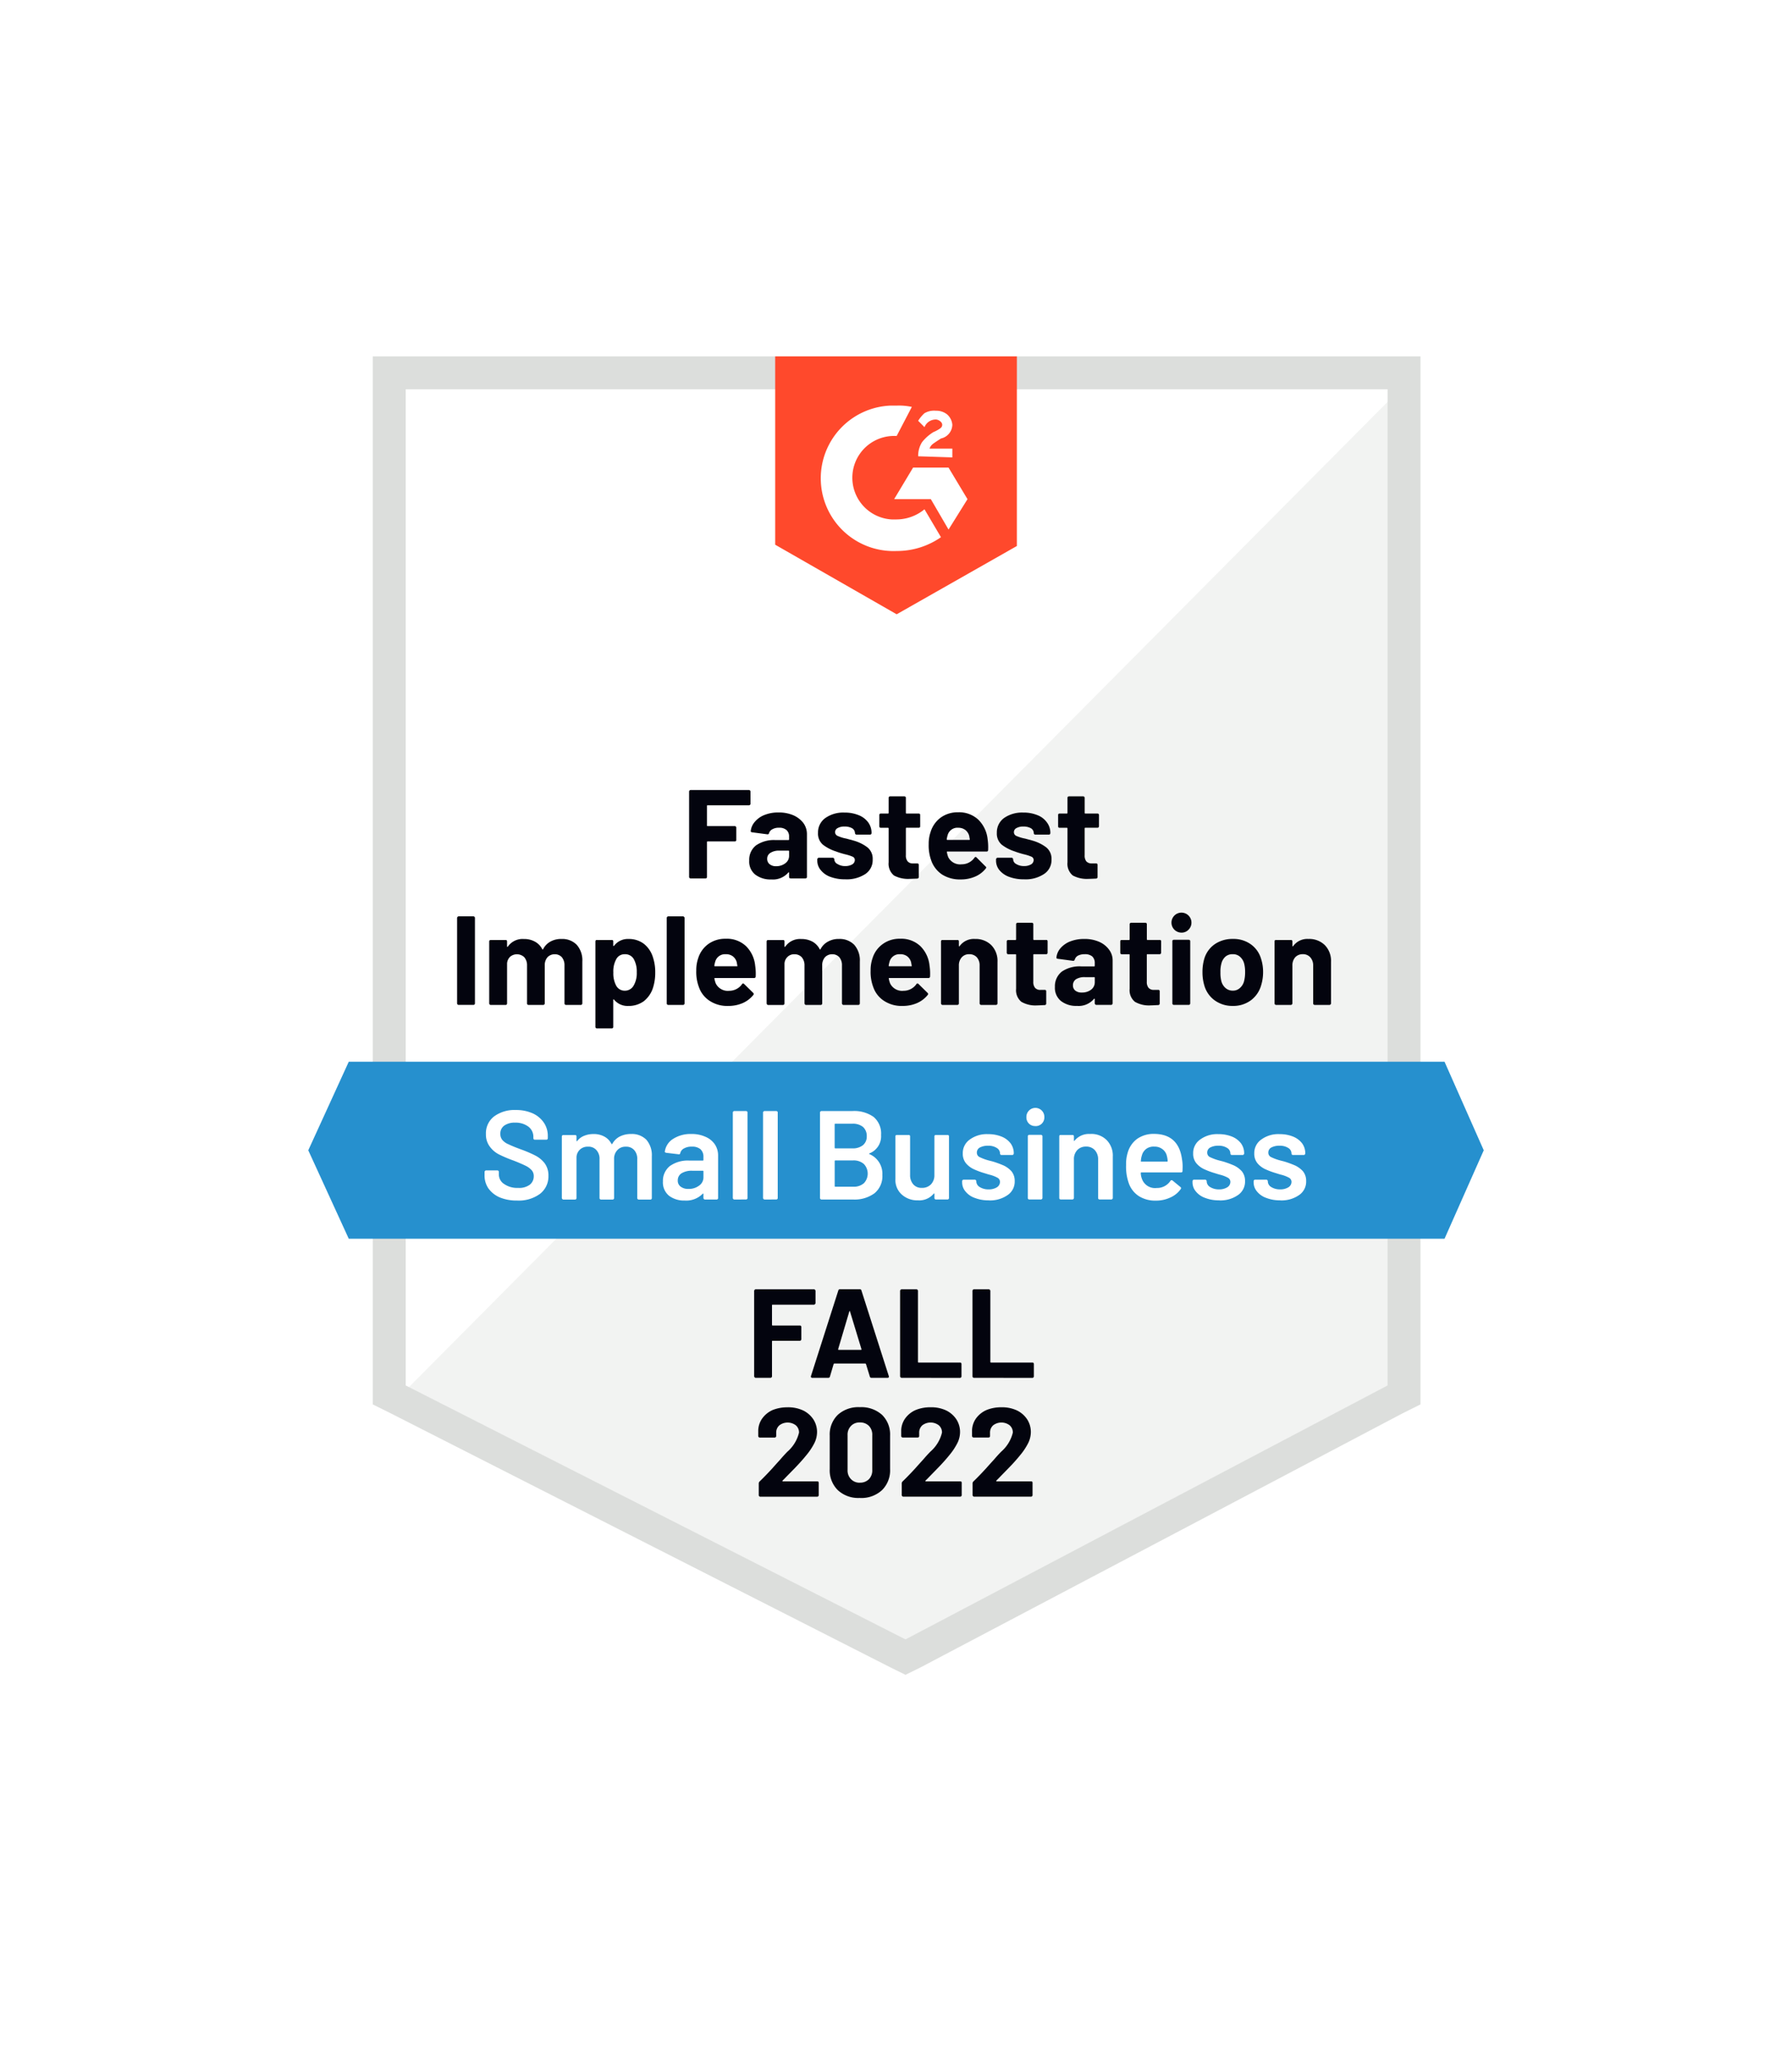
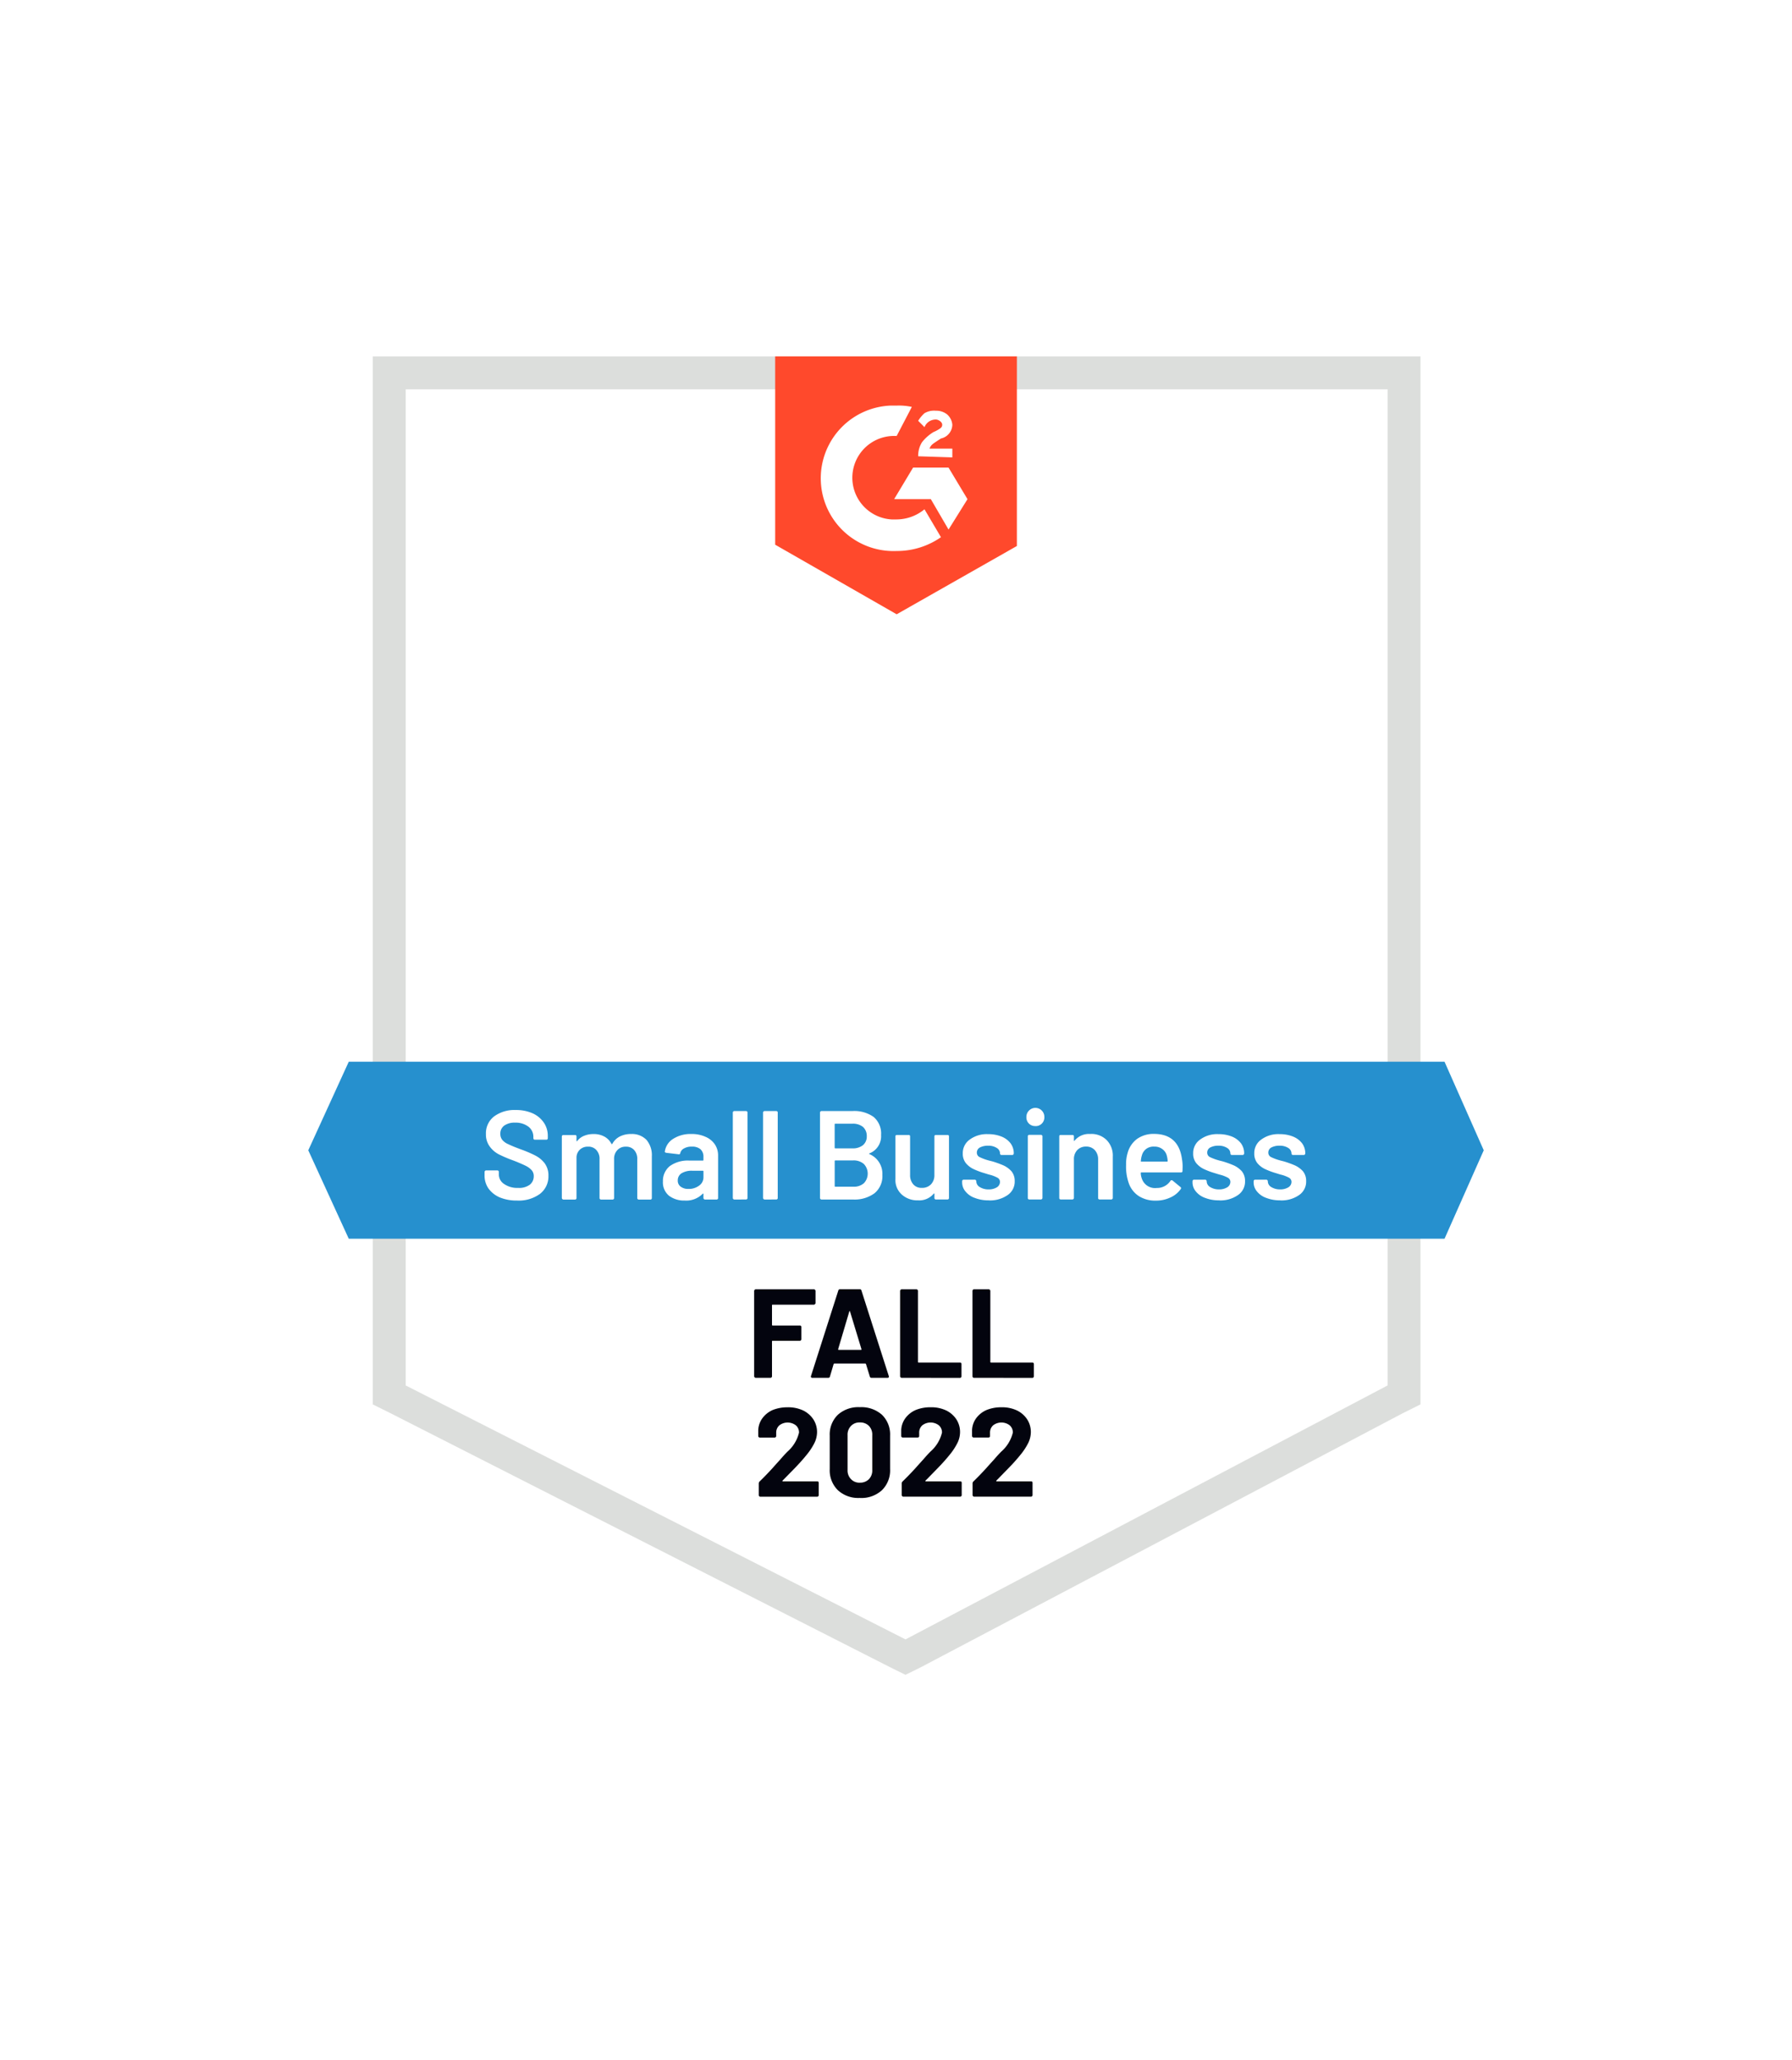
<svg xmlns="http://www.w3.org/2000/svg" width="217.539" height="249.998" viewBox="0 0 217.539 249.998">
  <defs>
    <filter id="Union_10" x="0" y="0" width="217.539" height="249.998" filterUnits="userSpaceOnUse">
      <feOffset dy="3" input="SourceAlpha" />
      <feGaussianBlur stdDeviation="15" result="blur" />
      <feFlood flood-opacity="0.161" />
      <feComposite operator="in" in2="blur" />
      <feComposite in="SourceGraphic" />
    </filter>
  </defs>
  <g id="Group_33492" data-name="Group 33492" transform="translate(-1154.377 -1580.134)">
    <g transform="matrix(1, 0, 0, 1, 1154.38, 1580.13)" filter="url(#Union_10)">
      <path id="Union_10-2" data-name="Union 10" d="M-14200,2284.084l-60.849-30.831-2.154-1.074V2125h127.539v127.177l-2.155,1.074-58.69,30.831-1.854.916Zm-59-34.217.407.206.2-.2-.606-.307Zm119.364-120.878v1.7l.16-.162v-1.543h-45.13v0Zm-74.391,0v0H-14259v0Z" transform="translate(14308 -2083)" fill="#fff" />
    </g>
    <g id="Group_33237" data-name="Group 33237" transform="translate(1191.8 1623.385)">
      <path id="Path_59" data-name="Path 59" d="M591.98,7093.3l60.672,30.84,58.369-30.84V6972.729H591.98Z" transform="translate(-580.153 -6968.735)" fill="#fff" />
-       <path id="Path_60" data-name="Path 60" d="M712.789,6972.979l-121.5,122.28,62.975,31.141,58.522-29.909Z" transform="translate(-580.692 -6968.541)" fill="#f2f3f2" />
      <path id="Path_61" data-name="Path 61" d="M589.739,7014.661v83.015l2.151,1.068,60.672,30.838,1.843.909,1.843-.909,58.522-30.838,2.15-1.068V6970.49H589.739Zm3.995,80.712V6974.482H712.929v120.891l-58.523,30.82Z" transform="translate(-581.906 -6970.49)" fill="#dcdedc" />
      <path id="Path_62" data-name="Path 62" d="M631.887,6976.462a7.245,7.245,0,0,1,1.843.159l-1.843,3.531a5.071,5.071,0,1,0-.615,10.124h.615a5.373,5.373,0,0,0,3.38-1.23l2,3.386a9.347,9.347,0,0,1-5.376,1.675,8.831,8.831,0,1,1-.768-17.646Zm6.3,7.523,2.3,3.831-2.3,3.688-2.15-3.688h-4.455l2.3-3.831Zm-3.686-1.373a3.11,3.11,0,0,1,.46-1.7,5.254,5.254,0,0,1,1.383-1.23l.306-.141c.615-.323.768-.463.768-.766,0-.323-.46-.624-.768-.624a1.464,1.464,0,0,0-1.382.926l-.768-.769a4.119,4.119,0,0,1,.768-.924,2.3,2.3,0,0,1,1.382-.3,2.077,2.077,0,0,1,1.383.463,1.88,1.88,0,0,1,.613,1.231,1.743,1.743,0,0,1-1.381,1.675l-.461.3c-.46.32-.767.46-.922.926h2.765v1.069Zm-2.611,19.175,14.592-8.287V6970.49H617.142v22.853Z" transform="translate(-560.462 -6970.49)" fill="#ff492c" />
      <path id="Path_63" data-name="Path 63" d="M723.28,7018.51H590.26l-4.915,10.749,4.915,10.734H723.28l4.761-10.734Z" transform="translate(-585.345 -6932.913)" fill="#2690ce" />
-       <path id="Path_64" data-name="Path 64" d="M595.663,7026.09a.147.147,0,0,1-.123-.058.17.17,0,0,1-.061-.122v-10.372a.146.146,0,0,1,.061-.125.162.162,0,0,1,.123-.073h1.8a.215.215,0,0,1,.139.073.168.168,0,0,1,.046.125v10.372a.2.2,0,0,1-.046.122.2.2,0,0,1-.139.058Zm12.473-8a2.443,2.443,0,0,1,1.873.711,2.847,2.847,0,0,1,.676,2.03v5.083a.171.171,0,0,1-.06.122.147.147,0,0,1-.123.058h-1.8a.2.2,0,0,1-.139-.058.2.2,0,0,1-.046-.122V7021.3a1.5,1.5,0,0,0-.323-1,1.133,1.133,0,0,0-.859-.356,1.186,1.186,0,0,0-.875.356,1.45,1.45,0,0,0-.338,1v4.615a.172.172,0,0,1-.061.122.152.152,0,0,1-.123.058h-1.783a.177.177,0,0,1-.183-.179V7021.3a1.482,1.482,0,0,0-.339-1,1.291,1.291,0,0,0-1.7-.067,1.24,1.24,0,0,0-.385.819v4.865a.177.177,0,0,1-.184.179h-1.8a.146.146,0,0,1-.123-.058.174.174,0,0,1-.063-.122v-7.521a.194.194,0,0,1,.063-.144c.03-.033.071-.033.123-.033h1.8a.2.2,0,0,1,.137.033.222.222,0,0,1,.046.144v.586a.084.084,0,0,0,.03.072.06.06,0,0,0,.063-.036,2.181,2.181,0,0,1,1.95-.924,2.675,2.675,0,0,1,1.337.319,2.168,2.168,0,0,1,.891.908c.03.071.066.071.107,0a2.194,2.194,0,0,1,.905-.924A2.672,2.672,0,0,1,608.135,7018.087Zm11.121,2.226a5.668,5.668,0,0,1,.276,1.854,5.908,5.908,0,0,1-.292,1.907,3.384,3.384,0,0,1-1.1,1.569,3.114,3.114,0,0,1-1.89.571,2.115,2.115,0,0,1-1.721-.768.059.059,0,0,0-.062-.037.087.087,0,0,0-.03.072v3.279a.168.168,0,0,1-.047.124.2.2,0,0,1-.137.056h-1.8a.158.158,0,0,1-.123-.056.145.145,0,0,1-.061-.124v-10.373a.193.193,0,0,1,.061-.144.153.153,0,0,1,.123-.033h1.8a.2.2,0,0,1,.137.033.232.232,0,0,1,.047.144v.5c0,.035.01.054.03.054a.082.082,0,0,0,.062-.019,2.089,2.089,0,0,1,1.781-.835,2.984,2.984,0,0,1,1.843.586A3.308,3.308,0,0,1,619.256,7020.313Zm-2.351,3.442a2.982,2.982,0,0,0,.385-1.623,3.116,3.116,0,0,0-.323-1.531,1.187,1.187,0,0,0-1.137-.663,1.129,1.129,0,0,0-1.061.663,3.034,3.034,0,0,0-.321,1.551,3.119,3.119,0,0,0,.337,1.584,1.145,1.145,0,0,0,1.045.624A1.189,1.189,0,0,0,616.905,7023.754Zm4.208,2.335a.2.2,0,0,1-.137-.058.2.2,0,0,1-.046-.122v-10.372a.17.17,0,0,1,.046-.125.216.216,0,0,1,.137-.073h1.8a.162.162,0,0,1,.121.073.148.148,0,0,1,.063.125v10.372a.174.174,0,0,1-.062.122.146.146,0,0,1-.121.058Zm10.553-4.759a6.568,6.568,0,0,1,.063,1.3.185.185,0,0,1-.2.194h-4.747c-.061,0-.082.017-.061.074a2.665,2.665,0,0,0,.168.6,1.626,1.626,0,0,0,1.629.875,1.9,1.9,0,0,0,1.551-.8.147.147,0,0,1,.139-.089.172.172,0,0,1,.107.053l1.105,1.085a.247.247,0,0,1,.077.144.382.382,0,0,1-.061.125,3.465,3.465,0,0,1-1.3.981,4.36,4.36,0,0,1-1.752.34,3.864,3.864,0,0,1-2.226-.606,3.233,3.233,0,0,1-1.321-1.676,5.155,5.155,0,0,1-.323-2,4.433,4.433,0,0,1,.23-1.5,3.35,3.35,0,0,1,1.228-1.729,3.5,3.5,0,0,1,2.105-.643,3.378,3.378,0,0,1,2.473.894A3.847,3.847,0,0,1,631.666,7021.331Zm-3.579-1.394a1.233,1.233,0,0,0-1.274.911,3.121,3.121,0,0,0-.107.483c0,.051.025.067.077.067h2.657c.061,0,.082-.016.061-.067-.052-.286-.077-.446-.077-.431a1.341,1.341,0,0,0-.476-.712A1.373,1.373,0,0,0,628.087,7019.938Zm13.733-1.851a2.44,2.44,0,0,1,1.873.711,2.847,2.847,0,0,1,.676,2.03v5.083a.2.2,0,0,1-.045.122.2.2,0,0,1-.139.058h-1.8a.147.147,0,0,1-.123-.058.174.174,0,0,1-.062-.122V7021.3a1.505,1.505,0,0,0-.321-1,1.14,1.14,0,0,0-.861-.356,1.186,1.186,0,0,0-.875.356,1.451,1.451,0,0,0-.339,1v4.615a.177.177,0,0,1-.184.179h-1.783a.151.151,0,0,1-.123-.058.171.171,0,0,1-.061-.122V7021.3a1.48,1.48,0,0,0-.339-1,1.185,1.185,0,0,0-.875-.356,1.141,1.141,0,0,0-.815.289,1.212,1.212,0,0,0-.4.819v4.865a.2.2,0,0,1-.045.122.2.2,0,0,1-.139.058h-1.8a.146.146,0,0,1-.123-.058.173.173,0,0,1-.062-.122v-7.521a.194.194,0,0,1,.063-.144c.03-.033.071-.033.123-.033h1.8a.2.2,0,0,1,.139.033.23.23,0,0,1,.045.144v.586a.08.08,0,0,0,.032.072.057.057,0,0,0,.06-.036,2.184,2.184,0,0,1,1.95-.924,2.764,2.764,0,0,1,1.353.319,2.2,2.2,0,0,1,.875.908c.031.071.066.071.107,0a2.182,2.182,0,0,1,.922-.924A2.582,2.582,0,0,1,641.82,7018.087Zm11.012,3.244a6.532,6.532,0,0,1,.063,1.3.185.185,0,0,1-.2.194h-4.747c-.061,0-.082.017-.061.074a2.652,2.652,0,0,0,.169.6,1.621,1.621,0,0,0,1.627.875,1.891,1.891,0,0,0,1.551-.8.147.147,0,0,1,.139-.089.172.172,0,0,1,.107.053l1.107,1.085a.258.258,0,0,1,.077.144.4.4,0,0,1-.062.125,3.448,3.448,0,0,1-1.3.981,4.35,4.35,0,0,1-1.752.34,3.865,3.865,0,0,1-2.227-.606,3.234,3.234,0,0,1-1.321-1.676,5.157,5.157,0,0,1-.323-2,4.433,4.433,0,0,1,.23-1.5,3.316,3.316,0,0,1,1.244-1.729,3.436,3.436,0,0,1,2.089-.643,3.376,3.376,0,0,1,2.473.894A3.845,3.845,0,0,1,652.832,7021.331Zm-3.578-1.394a1.234,1.234,0,0,0-1.276.911,3.382,3.382,0,0,0-.107.483c0,.051.026.067.077.067h2.658c.061,0,.082-.016.061-.067-.05-.286-.077-.446-.077-.431a1.32,1.32,0,0,0-.476-.712A1.371,1.371,0,0,0,649.255,7019.938Zm9.093-1.851a2.691,2.691,0,0,1,1.982.749,2.733,2.733,0,0,1,.752,2.03v5.045a.2.2,0,0,1-.047.122.2.2,0,0,1-.139.058h-1.8a.15.15,0,0,1-.123-.058.171.171,0,0,1-.06-.122v-4.6a1.472,1.472,0,0,0-.339-1,1.217,1.217,0,0,0-.921-.375,1.17,1.17,0,0,0-.906.375,1.439,1.439,0,0,0-.353,1v4.6a.2.2,0,0,1-.046.122.2.2,0,0,1-.139.058h-1.8a.146.146,0,0,1-.123-.058.171.171,0,0,1-.061-.122v-7.521a.193.193,0,0,1,.061-.144c.03-.033.071-.033.123-.033h1.8a.2.2,0,0,1,.139.033.232.232,0,0,1,.046.144v.533c0,.039.009.053.031.053.019.02.036.02.046,0A2.119,2.119,0,0,1,658.347,7018.087Zm8.816,1.657a.217.217,0,0,1-.046.143.2.2,0,0,1-.137.051h-1.474c-.052,0-.078.016-.078.072v3.263a1.107,1.107,0,0,0,.216.75.825.825,0,0,0,.662.244h.506a.176.176,0,0,1,.139.04.221.221,0,0,1,.045.143v1.461a.185.185,0,0,1-.184.2c-.429.016-.738.038-.922.038a3.416,3.416,0,0,1-1.905-.431,1.818,1.818,0,0,1-.644-1.584v-4.119c0-.057-.027-.072-.078-.072h-.875a.154.154,0,0,1-.123-.051.187.187,0,0,1-.061-.143v-1.355a.192.192,0,0,1,.061-.144.153.153,0,0,1,.123-.033h.875c.052,0,.078-.036.078-.092V7016.3a.158.158,0,0,1,.061-.128.152.152,0,0,1,.123-.052h1.72a.2.2,0,0,1,.139.052.183.183,0,0,1,.045.128v1.816c0,.056.026.092.078.092h1.474a.2.2,0,0,1,.137.033.223.223,0,0,1,.046.144Zm4.455-1.657a4.338,4.338,0,0,1,1.783.338,2.918,2.918,0,0,1,1.212.944,2.145,2.145,0,0,1,.446,1.337v5.2a.172.172,0,0,1-.061.122.147.147,0,0,1-.123.058h-1.8a.146.146,0,0,1-.123-.058.173.173,0,0,1-.062-.122v-.519c0-.036-.009-.049-.031-.049-.019-.019-.041,0-.06.013a2.433,2.433,0,0,1-2.075.859,2.984,2.984,0,0,1-1.934-.591,2.05,2.05,0,0,1-.738-1.709,2.261,2.261,0,0,1,.829-1.855,3.816,3.816,0,0,1,2.365-.64h1.567c.052,0,.077-.02.077-.071v-.339a1.069,1.069,0,0,0-.307-.8,1.368,1.368,0,0,0-.922-.267,1.729,1.729,0,0,0-.784.161.815.815,0,0,0-.414.484.2.2,0,0,1-.2.16l-1.859-.25c-.123-.017-.178-.071-.169-.142a2.02,2.02,0,0,1,.508-1.159,3,3,0,0,1,1.2-.82A4.584,4.584,0,0,1,671.618,7018.087Zm-.307,6.5a1.806,1.806,0,0,0,1.121-.335,1.115,1.115,0,0,0,.46-.909v-.554c0-.052-.025-.069-.077-.069h-1.1a1.948,1.948,0,0,0-1.091.247.863.863,0,0,0-.383.75.79.79,0,0,0,.29.641A1.211,1.211,0,0,0,671.312,7024.589Zm9.631-4.845a.227.227,0,0,1-.046.143.2.2,0,0,1-.139.051h-1.474c-.051,0-.076.016-.076.072v3.263a1.1,1.1,0,0,0,.216.75.82.82,0,0,0,.659.244h.506a.176.176,0,0,1,.139.04.222.222,0,0,1,.047.143v1.461a.186.186,0,0,1-.185.2c-.43.016-.736.038-.922.038a3.411,3.411,0,0,1-1.9-.431,1.818,1.818,0,0,1-.645-1.584v-4.119c0-.057-.025-.072-.077-.072h-.875a.2.2,0,0,1-.139-.051.224.224,0,0,1-.046-.143v-1.355a.23.23,0,0,1,.046-.144.2.2,0,0,1,.139-.033h.875c.052,0,.077-.036.077-.092V7016.3a.193.193,0,0,1,.184-.18h1.72a.2.2,0,0,1,.139.052.184.184,0,0,1,.047.128v1.816c0,.056.025.092.076.092h1.474a.2.2,0,0,1,.139.033.233.233,0,0,1,.046.144Zm2.472-2.424a1.213,1.213,0,1,1,.861-.358A1.152,1.152,0,0,1,683.415,7017.32Zm-.921,8.77a.2.2,0,0,1-.139-.058.2.2,0,0,1-.045-.122v-7.54a.262.262,0,0,1,.045-.143.369.369,0,0,1,.139-.037h1.8a.372.372,0,0,1,.139.037.269.269,0,0,1,.046.143v7.54a.2.2,0,0,1-.046.122.2.2,0,0,1-.139.058Zm7.157.125a3.653,3.653,0,0,1-2.21-.68,3.363,3.363,0,0,1-1.26-1.837,5.528,5.528,0,0,1-.215-1.567,5.7,5.7,0,0,1,.215-1.624,3.283,3.283,0,0,1,1.275-1.782,3.786,3.786,0,0,1,2.212-.639,3.588,3.588,0,0,1,2.15.639,3.284,3.284,0,0,1,1.26,1.766,5.192,5.192,0,0,1,.246,1.6,5.384,5.384,0,0,1-.216,1.55,3.453,3.453,0,0,1-1.259,1.888A3.594,3.594,0,0,1,689.651,7026.215Zm0-1.855a1.227,1.227,0,0,0,.861-.321,1.639,1.639,0,0,0,.506-.839,4.289,4.289,0,0,0,.123-1.068,4.055,4.055,0,0,0-.123-1.086,1.662,1.662,0,0,0-.522-.819,1.271,1.271,0,0,0-.859-.289,1.3,1.3,0,0,0-.875.289,1.624,1.624,0,0,0-.492.819,3.641,3.641,0,0,0-.123,1.086,4.1,4.1,0,0,0,.107,1.068,1.653,1.653,0,0,0,.508.839A1.3,1.3,0,0,0,689.651,7024.359Zm9.185-6.272a2.689,2.689,0,0,1,1.983.749,2.726,2.726,0,0,1,.752,2.03v5.045a.17.17,0,0,1-.061.122.146.146,0,0,1-.122.058h-1.8a.2.2,0,0,1-.139-.058.2.2,0,0,1-.046-.122v-4.6a1.438,1.438,0,0,0-.353-1,1.168,1.168,0,0,0-.905-.375,1.217,1.217,0,0,0-.922.375,1.473,1.473,0,0,0-.339,1v4.6a.171.171,0,0,1-.061.122.151.151,0,0,1-.123.058h-1.8a.2.2,0,0,1-.137-.058.2.2,0,0,1-.046-.122v-7.521a.233.233,0,0,1,.046-.144.2.2,0,0,1,.137-.033h1.8a.153.153,0,0,1,.123.033.193.193,0,0,1,.061.144v.533c0,.039.011.053.03.053.021.02.036.02.046,0A2.121,2.121,0,0,1,698.836,7018.087Zm-67.738-16.4a.152.152,0,0,1-.06.123.168.168,0,0,1-.123.057h-5.023c-.052,0-.076.014-.076.065v2.393c0,.049.025.068.076.068h3.3a.154.154,0,0,1,.123.055.152.152,0,0,1,.061.124v1.5a.218.218,0,0,1-.061.143.252.252,0,0,1-.123.033h-3.3a.072.072,0,0,0-.076.074v4.243a.164.164,0,0,1-.047.124.2.2,0,0,1-.137.056h-1.8a.152.152,0,0,1-.123-.056.15.15,0,0,1-.063-.124v-10.371a.149.149,0,0,1,.063-.125.143.143,0,0,1,.123-.057h7.08a.144.144,0,0,1,.123.057.147.147,0,0,1,.06.125Zm3.41,1.05a4.421,4.421,0,0,1,1.783.336,3.1,3.1,0,0,1,1.228.946,2.287,2.287,0,0,1,.431,1.335v5.207a.172.172,0,0,1-.046.124.2.2,0,0,1-.139.056h-1.8a.2.2,0,0,1-.139-.056.172.172,0,0,1-.044-.124v-.5a.076.076,0,0,0-.032-.068.058.058,0,0,0-.06.034,2.467,2.467,0,0,1-2.073.839,3.024,3.024,0,0,1-1.936-.586,2.018,2.018,0,0,1-.738-1.712,2.207,2.207,0,0,1,.831-1.84,3.818,3.818,0,0,1,2.365-.64h1.565a.078.078,0,0,0,.078-.088v-.34a1.022,1.022,0,0,0-.308-.785,1.283,1.283,0,0,0-.922-.284,1.483,1.483,0,0,0-.783.177.779.779,0,0,0-.415.463.179.179,0,0,1-.2.159l-1.859-.245c-.123-.021-.178-.073-.168-.144a2.017,2.017,0,0,1,.522-1.159,2.891,2.891,0,0,1,1.2-.822A4.406,4.406,0,0,1,634.508,7002.738Zm-.307,6.522a1.815,1.815,0,0,0,1.121-.355,1.1,1.1,0,0,0,.462-.911v-.549c0-.056-.027-.075-.078-.075H634.6a1.877,1.877,0,0,0-1.075.266.81.81,0,0,0-.4.732.8.8,0,0,0,.292.645A1.21,1.21,0,0,0,634.2,7009.261Zm8.417,1.589a5.01,5.01,0,0,1-1.8-.288,2.645,2.645,0,0,1-1.183-.817,1.779,1.779,0,0,1-.43-1.176v-.164a.121.121,0,0,1,.063-.1.128.128,0,0,1,.123-.072h1.7a.128.128,0,0,1,.123.072.12.12,0,0,1,.06.1v.018a.649.649,0,0,0,.385.571,1.684,1.684,0,0,0,.938.25,1.658,1.658,0,0,0,.843-.2.622.622,0,0,0,.323-.531.437.437,0,0,0-.276-.412,5.276,5.276,0,0,0-.905-.287,10.086,10.086,0,0,1-1.138-.355,5.169,5.169,0,0,1-1.567-.819,1.774,1.774,0,0,1-.583-1.428,2.138,2.138,0,0,1,.892-1.8,3.754,3.754,0,0,1,2.333-.66,4.35,4.35,0,0,1,1.722.32,2.618,2.618,0,0,1,1.152.878,2.157,2.157,0,0,1,.4,1.28.227.227,0,0,1-.047.143.2.2,0,0,1-.139.054h-1.643a.149.149,0,0,1-.121-.054.192.192,0,0,1-.062-.143.706.706,0,0,0-.339-.572,1.8,1.8,0,0,0-.922-.211,1.6,1.6,0,0,0-.829.18.552.552,0,0,0-.323.5.488.488,0,0,0,.323.462,4.488,4.488,0,0,0,1.045.322l.385.106c.143.035.3.072.46.125a4.942,4.942,0,0,1,1.72.838,1.761,1.761,0,0,1,.629,1.462,2.019,2.019,0,0,1-.889,1.766A4.121,4.121,0,0,1,642.618,7010.85Zm9.078-6.436a.269.269,0,0,1-.047.142.352.352,0,0,1-.139.037h-1.474a.071.071,0,0,0-.077.068v3.264a1.082,1.082,0,0,0,.216.747.8.8,0,0,0,.659.25h.508a.326.326,0,0,1,.137.036.272.272,0,0,1,.046.145v1.46a.186.186,0,0,1-.183.2c-.432.019-.738.034-.922.034a3.6,3.6,0,0,1-1.906-.41,1.835,1.835,0,0,1-.645-1.6v-4.12a.071.071,0,0,0-.076-.068h-.875a.241.241,0,0,1-.123-.037.221.221,0,0,1-.061-.142v-1.373a.212.212,0,0,1,.061-.143.223.223,0,0,1,.123-.035h.875a.073.073,0,0,0,.076-.075v-1.833a.168.168,0,0,1,.047-.124.206.206,0,0,1,.139-.055h1.72a.2.2,0,0,1,.137.055.167.167,0,0,1,.046.124v1.833a.074.074,0,0,0,.077.075h1.474a.321.321,0,0,1,.139.035.257.257,0,0,1,.047.143Zm8.187,1.569a6.76,6.76,0,0,1,.061,1.318.174.174,0,0,1-.2.179H655c-.06,0-.08.017-.06.068a2.711,2.711,0,0,0,.169.624,1.609,1.609,0,0,0,1.627.856,1.88,1.88,0,0,0,1.552-.8.175.175,0,0,1,.137-.088.182.182,0,0,1,.107.052l1.107,1.105a.169.169,0,0,1,.076.128.294.294,0,0,1-.062.122,3.285,3.285,0,0,1-1.3.98,4.344,4.344,0,0,1-1.751.339,4.028,4.028,0,0,1-2.228-.586,3.383,3.383,0,0,1-1.321-1.676,5.269,5.269,0,0,1-.323-2.018,4.31,4.31,0,0,1,.23-1.478,3.4,3.4,0,0,1,1.23-1.749,3.5,3.5,0,0,1,2.1-.642,3.413,3.413,0,0,1,2.458.891A3.889,3.889,0,0,1,659.884,7005.983Zm-3.579-1.391a1.231,1.231,0,0,0-1.275.908,4.036,4.036,0,0,0-.109.483c0,.055.027.087.077.087h2.658c.062,0,.082-.033.062-.087-.052-.288-.077-.428-.077-.428a1.368,1.368,0,0,0-.492-.715A1.43,1.43,0,0,0,656.3,7004.592Zm8.017,6.258a5.011,5.011,0,0,1-1.8-.288,2.746,2.746,0,0,1-1.2-.817,1.814,1.814,0,0,1-.416-1.176v-.164a.123.123,0,0,1,.061-.1.131.131,0,0,1,.123-.072H662.8a.127.127,0,0,1,.123.072.12.12,0,0,1,.06.1v.018a.65.65,0,0,0,.369.571,1.763,1.763,0,0,0,.952.25,1.66,1.66,0,0,0,.845-.2.622.622,0,0,0,.323-.531.438.438,0,0,0-.276-.412,5.279,5.279,0,0,0-.906-.287,10.068,10.068,0,0,1-1.137-.355,5.126,5.126,0,0,1-1.567-.819,1.774,1.774,0,0,1-.583-1.428,2.151,2.151,0,0,1,.875-1.8,3.824,3.824,0,0,1,2.349-.66,4.335,4.335,0,0,1,1.72.32,2.5,2.5,0,0,1,1.137.878,2.1,2.1,0,0,1,.416,1.28.228.228,0,0,1-.046.143.2.2,0,0,1-.139.054h-1.644a.2.2,0,0,1-.137-.054.227.227,0,0,1-.047-.143.705.705,0,0,0-.339-.572,1.8,1.8,0,0,0-.922-.211,1.6,1.6,0,0,0-.829.18.552.552,0,0,0-.323.5.488.488,0,0,0,.307.462,4.864,4.864,0,0,0,1.061.322l.383.106c.145.035.3.072.462.125a4.955,4.955,0,0,1,1.72.838,1.762,1.762,0,0,1,.63,1.462,2.009,2.009,0,0,1-.906,1.766A4.044,4.044,0,0,1,664.322,7010.85Zm9.079-6.436a.227.227,0,0,1-.062.142.242.242,0,0,1-.123.037h-1.474a.071.071,0,0,0-.077.068v3.264a1.144,1.144,0,0,0,.2.747.855.855,0,0,0,.676.25h.506a.168.168,0,0,1,.185.181v1.46a.188.188,0,0,1-.185.2c-.43.019-.736.034-.922.034a3.59,3.59,0,0,1-1.9-.41,1.83,1.83,0,0,1-.645-1.6v-4.12a.071.071,0,0,0-.077-.068h-.875a.353.353,0,0,1-.139-.037.274.274,0,0,1-.046-.142v-1.373a.261.261,0,0,1,.046-.143.322.322,0,0,1,.139-.035h.875a.073.073,0,0,0,.077-.075v-1.833a.168.168,0,0,1,.046-.124.206.206,0,0,1,.137-.055h1.722a.152.152,0,0,1,.121.055.146.146,0,0,1,.062.124v1.833a.074.074,0,0,0,.077.075h1.474a.225.225,0,0,1,.123.035.216.216,0,0,1,.063.143Z" transform="translate(-577.415 -6947.389)" fill="#03040e" />
      <path id="Path_65" data-name="Path 65" d="M601.3,7032.881a5.322,5.322,0,0,1-2.089-.375,3.287,3.287,0,0,1-1.383-1.087,2.746,2.746,0,0,1-.476-1.622v-.376a.184.184,0,0,1,.063-.14.15.15,0,0,1,.123-.055H598.9a.2.2,0,0,1,.139.055.219.219,0,0,1,.046.14v.287a1.379,1.379,0,0,0,.629,1.157,2.772,2.772,0,0,0,1.72.481,2.157,2.157,0,0,0,1.414-.39,1.291,1.291,0,0,0,.476-1.036,1.072,1.072,0,0,0-.26-.729,2.457,2.457,0,0,0-.738-.536c-.328-.16-.814-.374-1.46-.626a16.118,16.118,0,0,1-1.767-.746,3.161,3.161,0,0,1-1.121-.963,2.428,2.428,0,0,1-.46-1.5,2.58,2.58,0,0,1,.982-2.14,4.137,4.137,0,0,1,2.627-.784,4.923,4.923,0,0,1,2.043.393,3.262,3.262,0,0,1,1.367,1.122,2.823,2.823,0,0,1,.492,1.642v.268a.218.218,0,0,1-.062.142.251.251,0,0,1-.123.035h-1.382a.253.253,0,0,1-.123-.035.218.218,0,0,1-.062-.142v-.181a1.542,1.542,0,0,0-.583-1.211,2.568,2.568,0,0,0-1.644-.5,2.152,2.152,0,0,0-1.306.355,1.172,1.172,0,0,0-.476,1,1.132,1.132,0,0,0,.246.751,1.984,1.984,0,0,0,.738.517c.328.16.834.371,1.521.624a14.685,14.685,0,0,1,1.75.749,3.415,3.415,0,0,1,1.121.926,2.485,2.485,0,0,1,.462,1.532,2.668,2.668,0,0,1-1.03,2.191A4.351,4.351,0,0,1,601.3,7032.881Zm13.839-8.075a2.463,2.463,0,0,1,1.858.7,2.864,2.864,0,0,1,.661,2v5.079a.172.172,0,0,1-.047.124.2.2,0,0,1-.139.057h-1.4a.153.153,0,0,1-.123-.057.149.149,0,0,1-.061-.124v-4.706a1.588,1.588,0,0,0-.369-1.121,1.28,1.28,0,0,0-1.014-.412,1.326,1.326,0,0,0-1.029.412,1.5,1.5,0,0,0-.4,1.1v4.723a.171.171,0,0,1-.046.124.2.2,0,0,1-.137.057h-1.4a.2.2,0,0,1-.138-.057.173.173,0,0,1-.046-.124v-4.706a1.553,1.553,0,0,0-.383-1.121,1.282,1.282,0,0,0-1.014-.412,1.383,1.383,0,0,0-.968.341,1.332,1.332,0,0,0-.43.909v4.989a.173.173,0,0,1-.046.124.2.2,0,0,1-.139.057h-1.412a.207.207,0,0,1-.185-.181v-7.469a.183.183,0,0,1,.062-.14c.03-.037.072-.037.123-.037h1.412a.186.186,0,0,1,.139.037.217.217,0,0,1,.046.14v.5a.082.082,0,0,0,.031.074.058.058,0,0,0,.061-.036,1.939,1.939,0,0,1,.831-.624,2.9,2.9,0,0,1,1.121-.214,2.64,2.64,0,0,1,1.321.3,2.035,2.035,0,0,1,.875.893c.03.034.066.034.107,0a2.124,2.124,0,0,1,.938-.909A2.972,2.972,0,0,1,615.136,7024.806Zm7.326,0a3.967,3.967,0,0,1,1.7.338,2.583,2.583,0,0,1,1.137.911,2.415,2.415,0,0,1,.4,1.353v5.17a.166.166,0,0,1-.046.124.2.2,0,0,1-.138.057h-1.413a.2.2,0,0,1-.184-.181v-.5a.068.068,0,0,0-.032-.051.1.1,0,0,0-.061.035,2.791,2.791,0,0,1-2.182.819,3.02,3.02,0,0,1-1.889-.572,2.087,2.087,0,0,1-.752-1.745,2.3,2.3,0,0,1,.845-1.871,3.762,3.762,0,0,1,2.35-.662h1.646c.05,0,.076-.017.076-.067v-.375a1.212,1.212,0,0,0-.355-.931,1.544,1.544,0,0,0-1.059-.319,1.806,1.806,0,0,0-.937.215.846.846,0,0,0-.46.571.165.165,0,0,1-.216.141l-1.49-.178a.578.578,0,0,1-.123-.052.086.086,0,0,1-.046-.105,2.171,2.171,0,0,1,1.014-1.538A3.913,3.913,0,0,1,622.462,7024.806Zm-.369,6.666a2.083,2.083,0,0,0,1.291-.394,1.215,1.215,0,0,0,.538-1.015v-.729a.071.071,0,0,0-.076-.07h-1.291a2.376,2.376,0,0,0-1.276.3,1,1,0,0,0-.476.875.889.889,0,0,0,.369.768A1.5,1.5,0,0,0,622.093,7031.472Zm5.576,1.286a.2.2,0,0,1-.183-.181V7022.2a.147.147,0,0,1,.061-.125.158.158,0,0,1,.123-.054h1.414a.21.21,0,0,1,.137.054.164.164,0,0,1,.047.125v10.373a.167.167,0,0,1-.047.124.2.2,0,0,1-.137.057Zm3.673,0a.208.208,0,0,1-.186-.181V7022.2a.148.148,0,0,1,.062-.125.159.159,0,0,1,.123-.054h1.412a.214.214,0,0,1,.139.054.17.17,0,0,1,.046.125v10.373a.173.173,0,0,1-.046.124.2.2,0,0,1-.139.057Zm12.732-5.6c-.06.038-.06.074,0,.091a2.588,2.588,0,0,1,1.567,2.531,2.666,2.666,0,0,1-.968,2.227,4.084,4.084,0,0,1-2.549.752h-3.872a.154.154,0,0,1-.123-.057.149.149,0,0,1-.061-.124V7022.2a.147.147,0,0,1,.061-.125.164.164,0,0,1,.123-.054H642a4.051,4.051,0,0,1,2.579.713,2.633,2.633,0,0,1,.908,2.193A2.229,2.229,0,0,1,644.074,7027.157Zm-4.146-3.6c-.051,0-.078.016-.078.068v2.835c0,.054.027.09.078.09H642a1.957,1.957,0,0,0,1.29-.391,1.363,1.363,0,0,0,.46-1.091,1.465,1.465,0,0,0-.46-1.122,1.941,1.941,0,0,0-1.29-.39Zm2.2,7.646a1.829,1.829,0,0,0,1.274-.431,1.689,1.689,0,0,0-.016-2.334,1.876,1.876,0,0,0-1.289-.428h-2.166c-.051,0-.078.038-.078.09v3.03c0,.052.027.072.078.072Zm9.831-6.1a.206.206,0,0,1,.047-.14.18.18,0,0,1,.137-.037h1.4a.186.186,0,0,1,.139.037.218.218,0,0,1,.046.14v7.469a.173.173,0,0,1-.046.124.2.2,0,0,1-.139.057h-1.4a.191.191,0,0,1-.137-.057.164.164,0,0,1-.047-.124v-.5a.068.068,0,0,0-.032-.051c-.02-.021-.041,0-.061.035a2.266,2.266,0,0,1-1.89.8,2.81,2.81,0,0,1-1.95-.678,2.353,2.353,0,0,1-.8-1.906v-5.17a.214.214,0,0,1,.045-.14.185.185,0,0,1,.139-.037h1.414a.182.182,0,0,1,.137.037.208.208,0,0,1,.046.14v4.671a1.663,1.663,0,0,0,.385,1.141,1.3,1.3,0,0,0,1.045.427,1.464,1.464,0,0,0,1.105-.427,1.589,1.589,0,0,0,.415-1.141Zm6.588,7.754a4.529,4.529,0,0,1-1.7-.3,2.486,2.486,0,0,1-1.121-.785,1.682,1.682,0,0,1-.4-1.1v-.125a.216.216,0,0,1,.046-.143.2.2,0,0,1,.137-.054h1.351a.152.152,0,0,1,.123.054.191.191,0,0,1,.062.143v.018a.818.818,0,0,0,.415.678,2,2,0,0,0,1.075.286,1.866,1.866,0,0,0,1-.251.773.773,0,0,0,.383-.641.567.567,0,0,0-.323-.535,3.984,3.984,0,0,0-1.012-.374l-.584-.18a9,9,0,0,1-1.321-.5,2.709,2.709,0,0,1-.906-.713,1.8,1.8,0,0,1-.369-1.16,1.991,1.991,0,0,1,.845-1.694,3.477,3.477,0,0,1,2.227-.658,4.275,4.275,0,0,1,1.643.3,2.587,2.587,0,0,1,1.091.82,2.033,2.033,0,0,1,.385,1.211.191.191,0,0,1-.062.144.142.142,0,0,1-.123.053h-1.3a.189.189,0,0,1-.139-.053.225.225,0,0,1-.047-.144.773.773,0,0,0-.4-.658,1.833,1.833,0,0,0-1.059-.267,1.99,1.99,0,0,0-.984.214.687.687,0,0,0-.369.625.585.585,0,0,0,.355.55,6.192,6.192,0,0,0,1.212.431l.339.086a12.39,12.39,0,0,1,1.367.5,3.029,3.029,0,0,1,.936.7,1.836,1.836,0,0,1,.385,1.194,1.964,1.964,0,0,1-.861,1.689A3.708,3.708,0,0,1,658.542,7032.862Zm5.669-9.018a1.022,1.022,0,0,1-.783-.3,1.045,1.045,0,0,1-.308-.783,1.083,1.083,0,0,1,.308-.787,1.09,1.09,0,0,1,1.873.787,1.05,1.05,0,0,1-.307.783A1.028,1.028,0,0,1,664.211,7023.845Zm-.738,8.913a.2.2,0,0,1-.137-.057.172.172,0,0,1-.046-.124v-7.485a.166.166,0,0,1,.046-.123.2.2,0,0,1,.137-.056h1.413a.151.151,0,0,1,.123.056.146.146,0,0,1,.062.123v7.485a.207.207,0,0,1-.185.181Zm7.4-7.952a2.632,2.632,0,0,1,1.981.732,2.688,2.688,0,0,1,.754,2.014v5.025a.15.15,0,0,1-.062.124.148.148,0,0,1-.123.057h-1.414a.2.2,0,0,1-.137-.057.171.171,0,0,1-.047-.124v-4.672a1.62,1.62,0,0,0-.4-1.137,1.378,1.378,0,0,0-1.061-.431,1.425,1.425,0,0,0-1.075.431,1.591,1.591,0,0,0-.4,1.137v4.672a.2.2,0,0,1-.184.181H667.3a.191.191,0,0,1-.137-.057.165.165,0,0,1-.046-.124v-7.469a.207.207,0,0,1,.046-.14.18.18,0,0,1,.137-.037h1.414c.052,0,.092,0,.123.037a.182.182,0,0,1,.061.14v.481a.087.087,0,0,0,.03.072c.021,0,.037,0,.046-.037A2.234,2.234,0,0,1,670.878,7024.806Zm11.151,3.157a5.255,5.255,0,0,1,.061.855l-.014.479c0,.123-.062.179-.186.179h-4.807a.071.071,0,0,0-.077.07,2.174,2.174,0,0,0,.139.694,1.683,1.683,0,0,0,1.8,1.122,1.94,1.94,0,0,0,1.658-.854.159.159,0,0,1,.155-.088.2.2,0,0,1,.107.035l.952.784a.169.169,0,0,1,.046.251,3.025,3.025,0,0,1-1.275,1.032,4.035,4.035,0,0,1-1.752.374,3.711,3.711,0,0,1-2.043-.536,3.083,3.083,0,0,1-1.212-1.5,6.018,6.018,0,0,1-.354-2.3,4.555,4.555,0,0,1,.185-1.443,3.134,3.134,0,0,1,1.151-1.712,3.449,3.449,0,0,1,2.059-.606Q681.646,7024.806,682.029,7027.963Zm-3.41-1.625a1.509,1.509,0,0,0-.952.284,1.472,1.472,0,0,0-.522.785,2.611,2.611,0,0,0-.123.679c-.021.052,0,.074.061.074H680.2c.052,0,.077-.022.077-.074a2.9,2.9,0,0,0-.091-.588,1.41,1.41,0,0,0-.553-.854A1.536,1.536,0,0,0,678.619,7026.338Zm7.9,6.524a4.54,4.54,0,0,1-1.706-.3,2.5,2.5,0,0,1-1.121-.785,1.693,1.693,0,0,1-.4-1.1v-.125a.225.225,0,0,1,.046-.143.2.2,0,0,1,.139-.054h1.351a.152.152,0,0,1,.123.054.189.189,0,0,1,.061.143v.018a.821.821,0,0,0,.415.678,2.01,2.01,0,0,0,1.075.286,1.862,1.862,0,0,0,1-.251.772.772,0,0,0,.385-.641.567.567,0,0,0-.323-.535,4.006,4.006,0,0,0-1.014-.374l-.583-.18a9.017,9.017,0,0,1-1.321-.5,2.713,2.713,0,0,1-.907-.713,1.8,1.8,0,0,1-.369-1.16,1.99,1.99,0,0,1,.845-1.694,3.481,3.481,0,0,1,2.228-.658,4.282,4.282,0,0,1,1.644.3,2.6,2.6,0,0,1,1.091.82,2.044,2.044,0,0,1,.383,1.211.189.189,0,0,1-.061.144.147.147,0,0,1-.123.053h-1.306a.189.189,0,0,1-.137-.053.218.218,0,0,1-.047-.144.775.775,0,0,0-.4-.658,1.839,1.839,0,0,0-1.061-.267,1.979,1.979,0,0,0-.982.214.687.687,0,0,0-.369.625.586.586,0,0,0,.353.55,6.258,6.258,0,0,0,1.214.431l.337.086a12.127,12.127,0,0,1,1.367.5,3.056,3.056,0,0,1,.937.7,1.833,1.833,0,0,1,.383,1.194,1.962,1.962,0,0,1-.859,1.689A3.714,3.714,0,0,1,686.514,7032.862Zm7.419,0a4.538,4.538,0,0,1-1.706-.3,2.494,2.494,0,0,1-1.121-.785,1.692,1.692,0,0,1-.4-1.1v-.125a.226.226,0,0,1,.046-.143.2.2,0,0,1,.139-.054h1.351a.152.152,0,0,1,.123.054.191.191,0,0,1,.062.143v.018a.819.819,0,0,0,.414.678,2.011,2.011,0,0,0,1.075.286,1.86,1.86,0,0,0,1-.251.771.771,0,0,0,.385-.641.567.567,0,0,0-.323-.535,4.011,4.011,0,0,0-1.014-.374l-.583-.18a9,9,0,0,1-1.321-.5,2.713,2.713,0,0,1-.907-.713,1.8,1.8,0,0,1-.369-1.16,1.99,1.99,0,0,1,.846-1.694,3.479,3.479,0,0,1,2.228-.658,4.282,4.282,0,0,1,1.643.3,2.6,2.6,0,0,1,1.091.82,2.045,2.045,0,0,1,.383,1.211.19.19,0,0,1-.061.144.147.147,0,0,1-.123.053h-1.307a.189.189,0,0,1-.137-.053.227.227,0,0,1-.047-.144.776.776,0,0,0-.4-.658,1.839,1.839,0,0,0-1.061-.267,1.979,1.979,0,0,0-.982.214.687.687,0,0,0-.369.625.586.586,0,0,0,.353.55,6.249,6.249,0,0,0,1.214.431l.337.086a12.146,12.146,0,0,1,1.367.5,3.057,3.057,0,0,1,.938.7,1.834,1.834,0,0,1,.383,1.194,1.963,1.963,0,0,1-.859,1.689A3.716,3.716,0,0,1,693.933,7032.862Z" transform="translate(-575.952 -6930.438)" fill="#fff" />
      <path id="Path_66" data-name="Path 66" d="M623.16,7035.676a.153.153,0,0,1-.061.124.171.171,0,0,1-.123.072h-5.023c-.052,0-.076.018-.076.072v2.372c0,.055.025.087.076.087h3.3a.142.142,0,0,1,.123.038.178.178,0,0,1,.061.141v1.479a.189.189,0,0,1-.061.142.154.154,0,0,1-.123.055h-3.3c-.052,0-.076.019-.076.07v4.242c0,.038-.016.092-.046.106a.158.158,0,0,1-.137.073h-1.8a.129.129,0,0,1-.123-.073.114.114,0,0,1-.061-.106V7034.2a.153.153,0,0,1,.061-.124.175.175,0,0,1,.123-.072h7.082a.172.172,0,0,1,.123.072.153.153,0,0,1,.061.124Zm6.79,9.073a.193.193,0,0,1-.2-.16l-.462-1.5c-.02-.033-.045-.071-.077-.071h-3.777c-.032,0-.057.038-.078.071l-.444,1.5a.194.194,0,0,1-.2.16h-1.952a.138.138,0,0,1-.137-.073c-.032-.014-.037-.068-.016-.142l3.317-10.374a.2.2,0,0,1,.2-.161h2.412a.194.194,0,0,1,.2.161l3.317,10.374a.13.13,0,0,1,.016.073c0,.089-.057.142-.169.142Zm-4.039-3.492c-.011.068.009.1.061.1h2.7c.061,0,.082-.037.061-.1l-1.382-4.547c-.01-.039-.027-.071-.046-.071a.126.126,0,0,0-.047.071Zm7.7,3.492a.125.125,0,0,1-.123-.073.116.116,0,0,1-.062-.106V7034.2a.155.155,0,0,1,.062-.124.168.168,0,0,1,.123-.072h1.8a.225.225,0,0,1,.139.072.176.176,0,0,1,.045.124v8.609c0,.053.027.091.077.091h5.023a.3.3,0,0,1,.139.035.262.262,0,0,1,.046.143v1.5c0,.038-.016.092-.046.106a.159.159,0,0,1-.139.073Zm8.786,0a.159.159,0,0,1-.139-.073c-.03-.014-.046-.068-.046-.106V7034.2a.178.178,0,0,1,.046-.124.225.225,0,0,1,.139-.072h1.8a.167.167,0,0,1,.123.072.153.153,0,0,1,.061.124v8.609c0,.053.027.091.077.091h5.023a.3.3,0,0,1,.139.035.263.263,0,0,1,.046.143v1.5c0,.038-.016.092-.046.106a.159.159,0,0,1-.139.073Zm-23.241,12.477c-.019.018-.025.036-.014.055a.073.073,0,0,0,.061.036h4.162a.328.328,0,0,1,.139.035.267.267,0,0,1,.046.146v1.5a.131.131,0,0,1-.046.106.165.165,0,0,1-.139.072h-6.911a.164.164,0,0,1-.139-.072.131.131,0,0,1-.046-.106v-1.428a.337.337,0,0,1,.093-.231c.5-.481,1.014-1.014,1.536-1.583.522-.589.849-.945.982-1.092.287-.336.579-.658.875-.959a4.441,4.441,0,0,0,1.4-2.3,1.128,1.128,0,0,0-.383-.89,1.645,1.645,0,0,0-2,0,1.163,1.163,0,0,0-.385.907v.4a.156.156,0,0,1-.06.124.16.16,0,0,1-.123.053h-1.813a.159.159,0,0,1-.123-.053.155.155,0,0,1-.061-.124v-.734a2.625,2.625,0,0,1,.522-1.46,3.084,3.084,0,0,1,1.259-.983,4.782,4.782,0,0,1,1.782-.318,4.232,4.232,0,0,1,1.9.391,3.1,3.1,0,0,1,1.244,1.1,2.83,2.83,0,0,1,.431,1.536,3.051,3.051,0,0,1-.323,1.317,7.761,7.761,0,0,1-.968,1.459q-.476.59-1.03,1.178c-.367.4-.916.944-1.643,1.694Zm9.385,2.1a3.636,3.636,0,0,1-2.672-.943,3.376,3.376,0,0,1-.984-2.567v-4.047a3.326,3.326,0,0,1,.984-2.532,3.709,3.709,0,0,1,2.672-.925,3.767,3.767,0,0,1,2.688.925,3.326,3.326,0,0,1,.984,2.532v4.047a3.376,3.376,0,0,1-.984,2.567A3.692,3.692,0,0,1,628.537,7059.33Zm0-1.854a1.481,1.481,0,0,0,1.107-.426,1.526,1.526,0,0,0,.4-1.124v-4.208a1.529,1.529,0,0,0-.4-1.125,1.471,1.471,0,0,0-1.107-.423,1.4,1.4,0,0,0-1.075.423,1.5,1.5,0,0,0-.415,1.125v4.208a1.494,1.494,0,0,0,.415,1.124A1.407,1.407,0,0,0,628.537,7057.476Zm7.971-.25c-.02.018-.025.036-.014.055a.075.075,0,0,0,.061.036h4.162a.328.328,0,0,1,.139.035.267.267,0,0,1,.046.146v1.5a.131.131,0,0,1-.046.106.164.164,0,0,1-.139.072h-6.911a.129.129,0,0,1-.123-.072.119.119,0,0,1-.062-.106v-1.428a.346.346,0,0,1,.093-.231c.5-.481,1.014-1.014,1.537-1.583.522-.589.85-.945.982-1.092.287-.336.579-.658.875-.959a4.45,4.45,0,0,0,1.4-2.3,1.128,1.128,0,0,0-.385-.89,1.646,1.646,0,0,0-2,0,1.161,1.161,0,0,0-.383.907v.4a.18.18,0,0,1-.046.124.215.215,0,0,1-.139.053h-1.813a.165.165,0,0,1-.123-.053.155.155,0,0,1-.061-.124v-.734a2.625,2.625,0,0,1,.523-1.46,3.063,3.063,0,0,1,1.274-.983,4.661,4.661,0,0,1,1.767-.318,4.244,4.244,0,0,1,1.905.391,3.126,3.126,0,0,1,1.244,1.1,2.841,2.841,0,0,1,.43,1.536,3.024,3.024,0,0,1-.323,1.317,7.723,7.723,0,0,1-.968,1.459c-.317.394-.662.786-1.029,1.178s-.916.944-1.643,1.694Zm8.6,0a.042.042,0,0,0-.016.055.078.078,0,0,0,.062.036h4.163a.328.328,0,0,1,.139.035.264.264,0,0,1,.045.146v1.5a.129.129,0,0,1-.045.106.164.164,0,0,1-.139.072h-6.913a.133.133,0,0,1-.123-.072.117.117,0,0,1-.061-.106v-1.428a.337.337,0,0,1,.093-.231c.5-.481,1.012-1.014,1.535-1.583.522-.589.85-.945.984-1.092.287-.336.578-.658.875-.959a4.441,4.441,0,0,0,1.4-2.3,1.133,1.133,0,0,0-.384-.89,1.648,1.648,0,0,0-2,0,1.168,1.168,0,0,0-.383.907v.4a.182.182,0,0,1-.047.124.214.214,0,0,1-.137.053h-1.813a.2.2,0,0,1-.186-.176v-.734a2.638,2.638,0,0,1,.522-1.46,3.084,3.084,0,0,1,1.276-.983,4.66,4.66,0,0,1,1.766-.318,4.236,4.236,0,0,1,1.9.391,3.114,3.114,0,0,1,1.244,1.1,2.829,2.829,0,0,1,.43,1.536,3.029,3.029,0,0,1-.323,1.317,7.657,7.657,0,0,1-.966,1.459c-.319.394-.661.786-1.03,1.178s-.916.944-1.644,1.694Z" transform="translate(-561.583 -6920.792)" fill="#03040e" />
    </g>
  </g>
</svg>